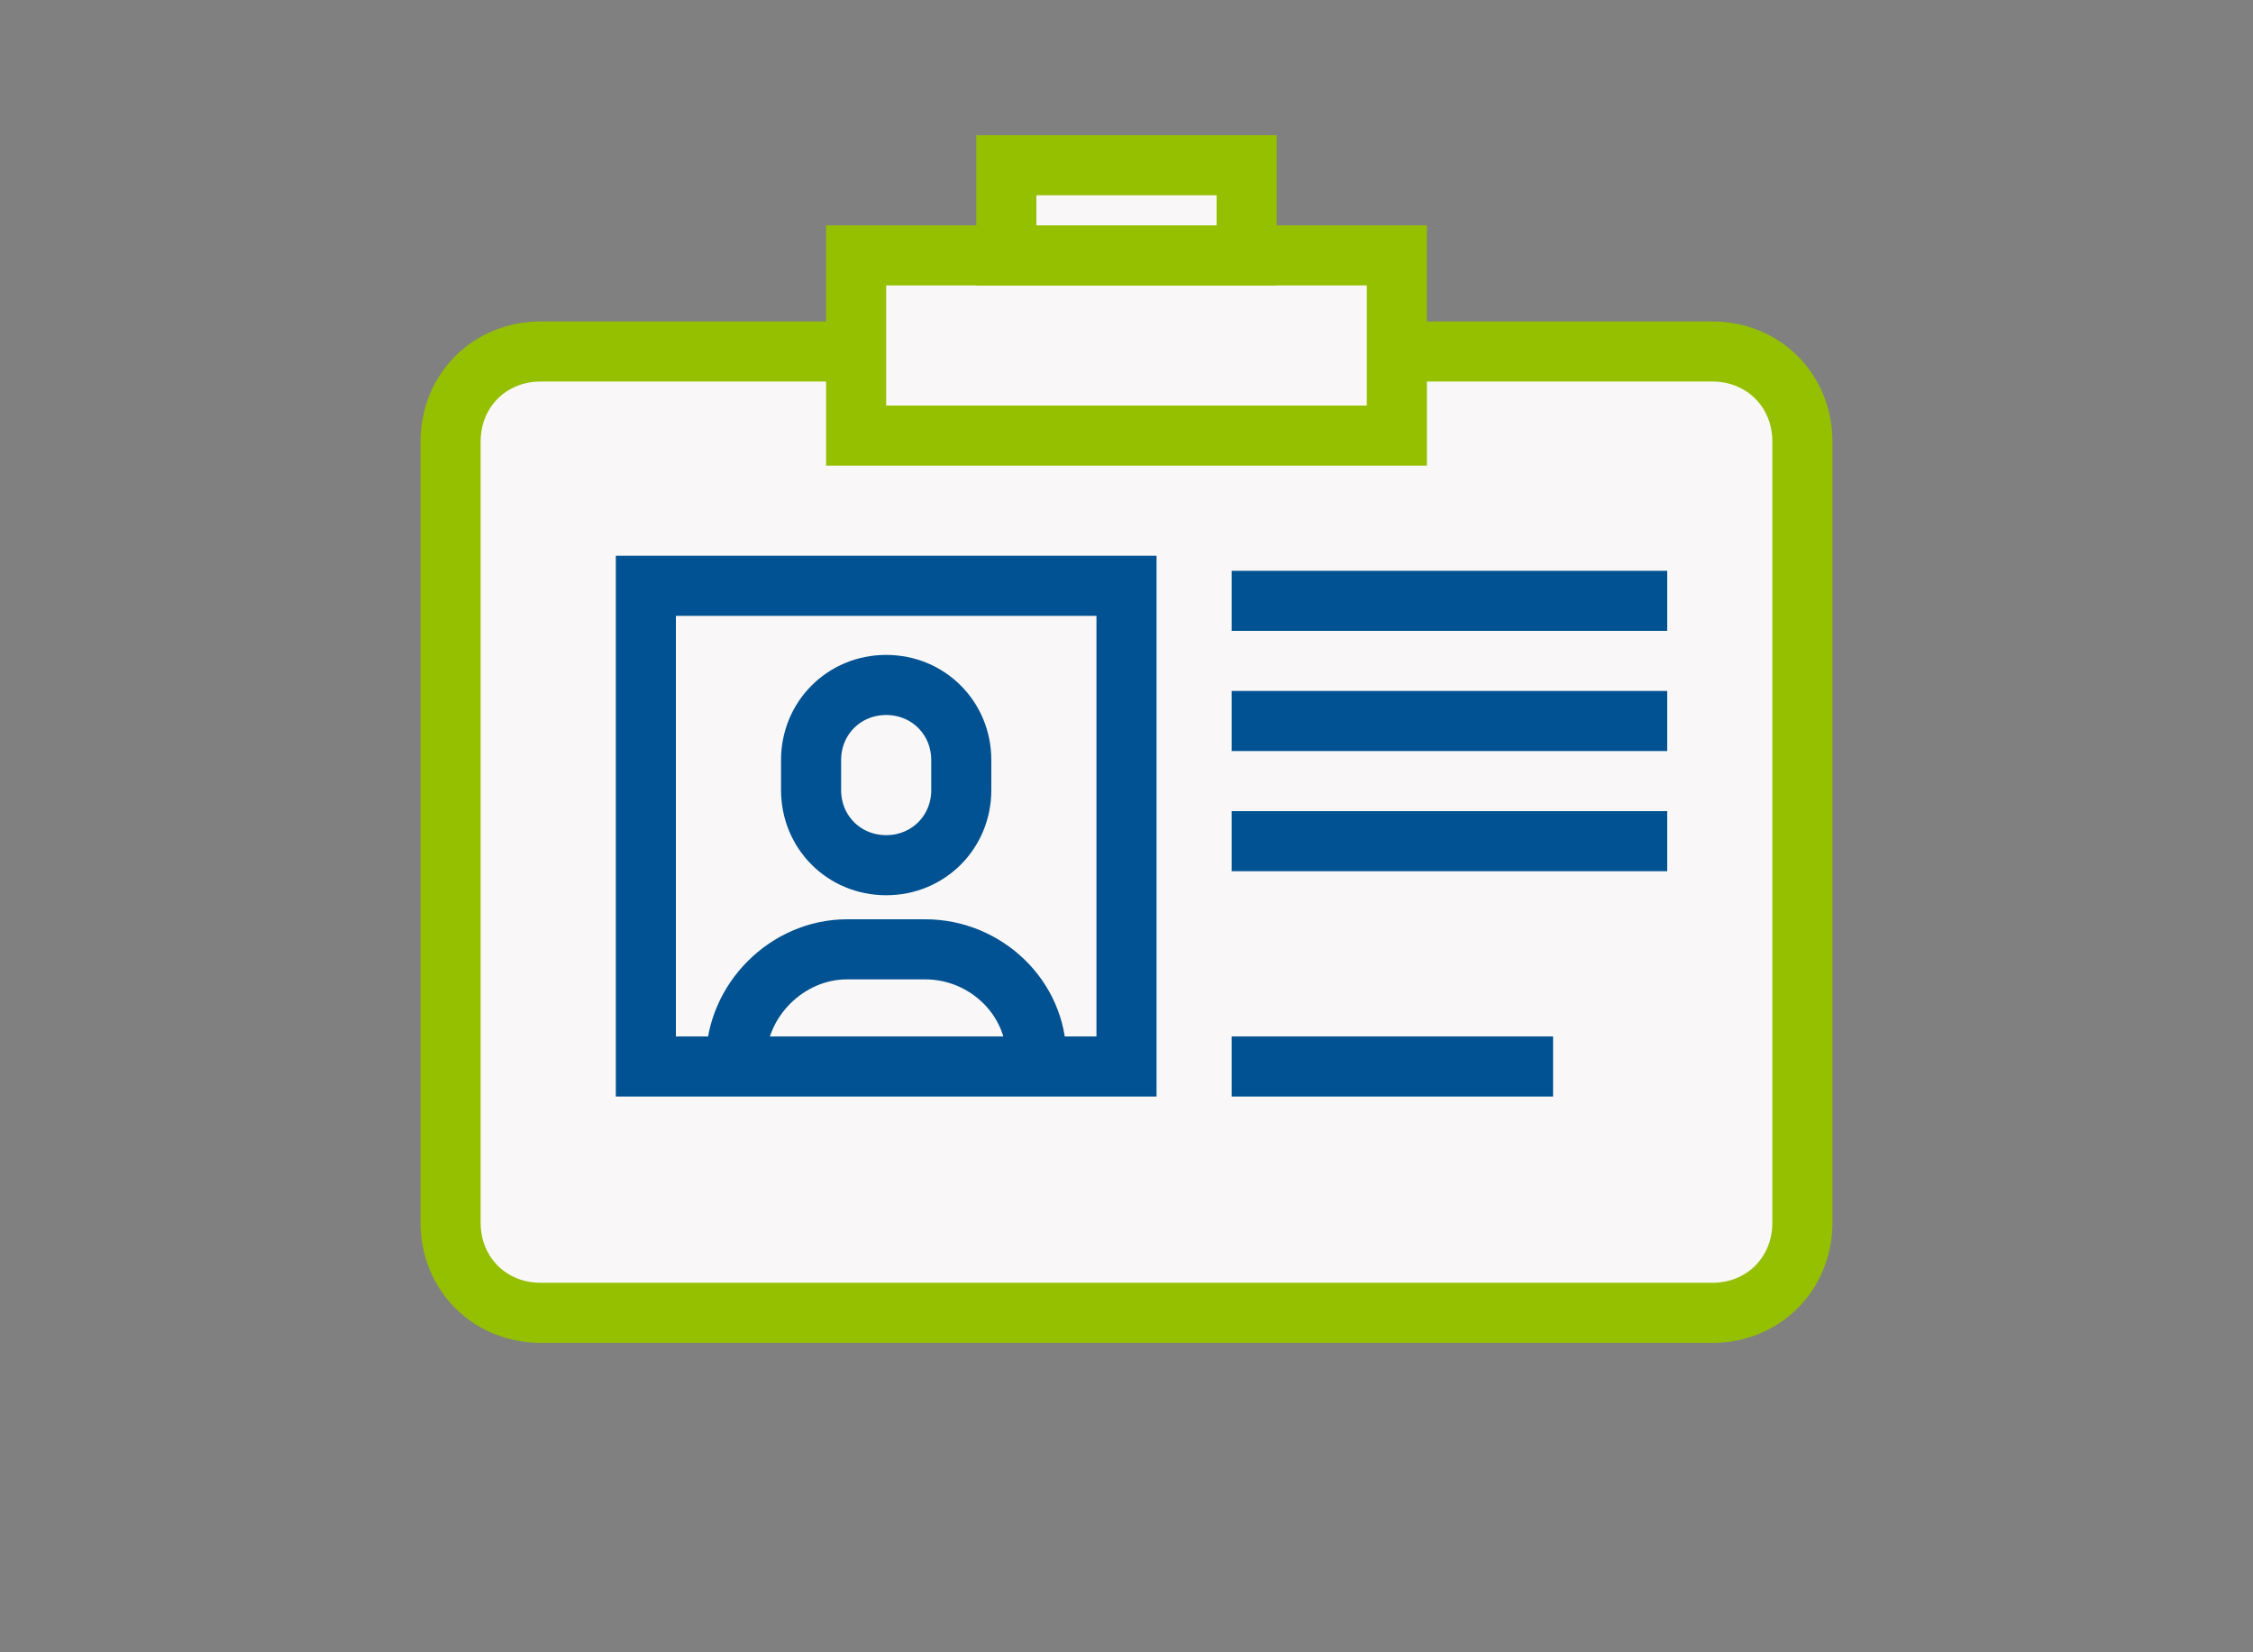
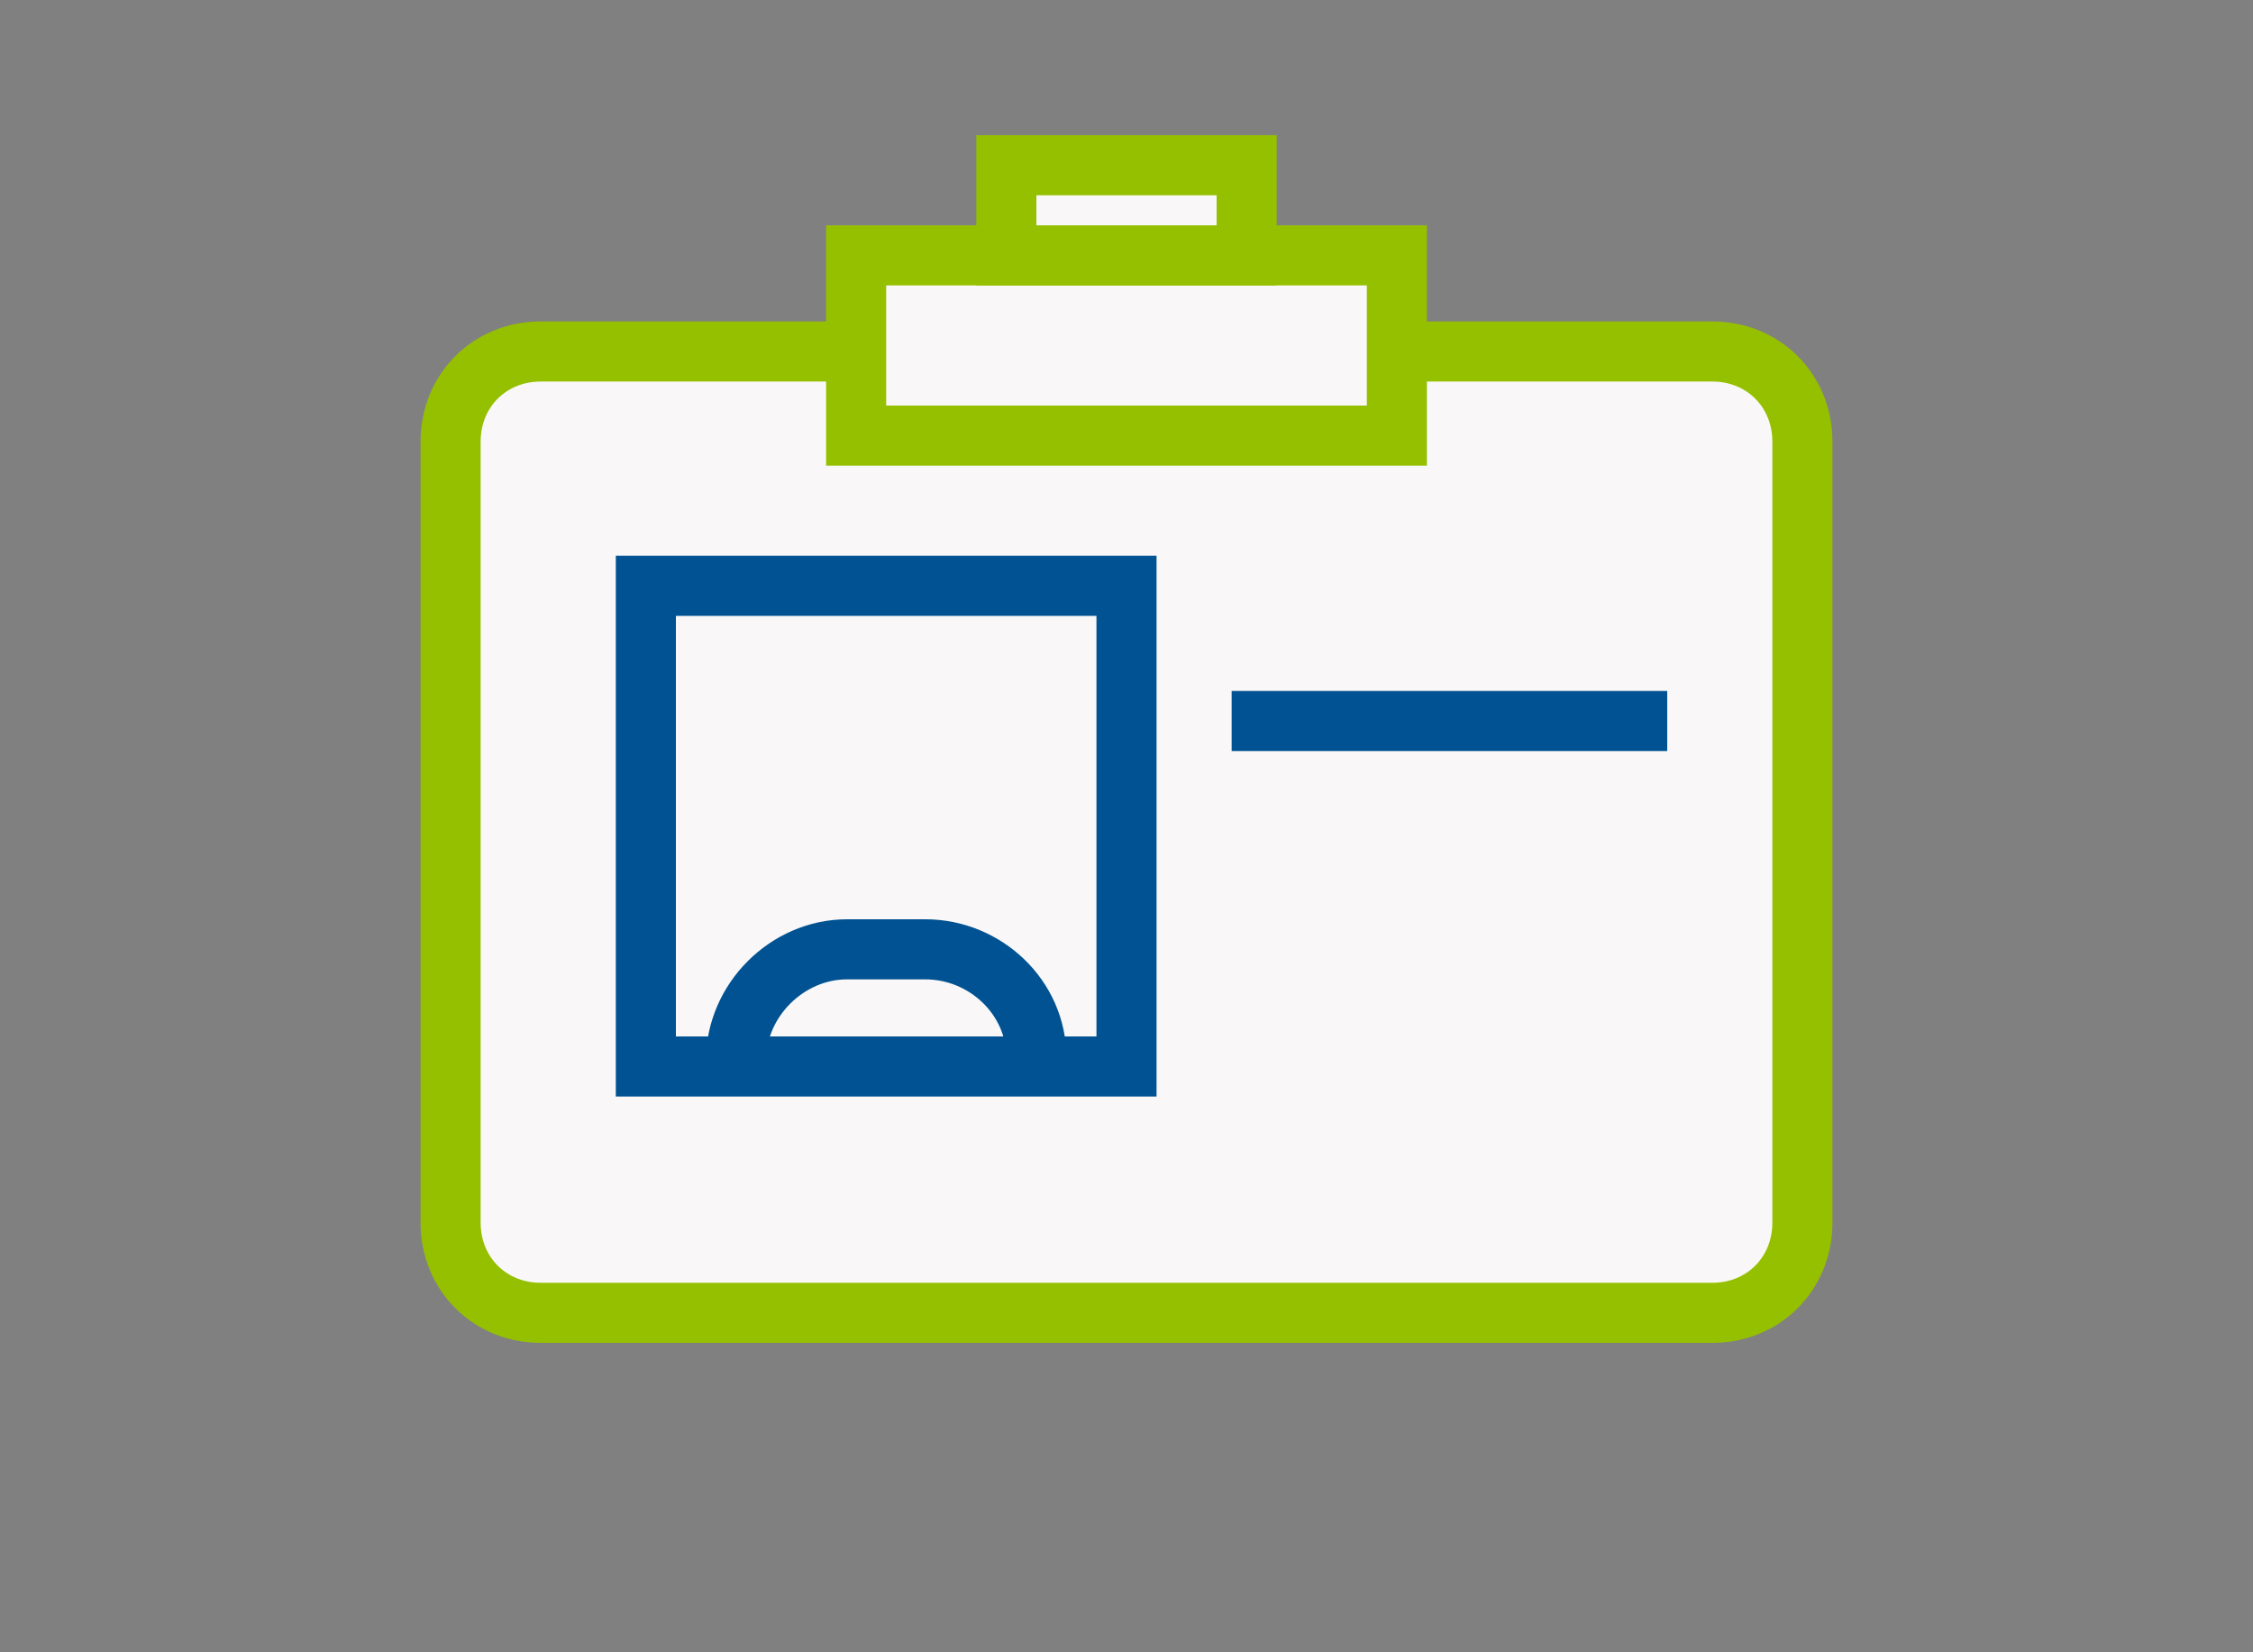
<svg xmlns="http://www.w3.org/2000/svg" version="1.1" id="compact-icons-rou" x="0px" y="0px" viewBox="0 0 75 55" style="enable-background:new 0 0 75 55;" xml:space="preserve">
  <rect x="0" y="0" width="75" height="55" fill="#808080" stroke="none" />
  <style type="text/css">
	.st0{fill:#F9F7F7;stroke:#95C000;stroke-width:2;stroke-miterlimit:10;}
	.st1{fill:none;stroke:#005292;stroke-width:2;stroke-miterlimit:10;}
	.st2{fill:none;stroke:#95C000;stroke-width:2;stroke-miterlimit:10;}
	.st3{fill:#F9F7F7;stroke:#005292;stroke-width:2;stroke-miterlimit:10;}
</style>
  <g id="festeinstellung">
-     <path class="st0" d="M60,14.7v26c0,1.7-1.3,3-3,3H18c-1.7,0-3-1.3-3-3v-26c0-1.7,1.3-3,3-3h39C58.7,11.7,60,13,60,14.7z" />
-     <line class="st1" x1="41" y1="20" x2="55.5" y2="20" />
+     <path class="st0" d="M60,14.7v26c0,1.7-1.3,3-3,3H18c-1.7,0-3-1.3-3-3v-26c0-1.7,1.3-3,3-3h39C58.7,11.7,60,13,60,14.7" />
    <line class="st1" x1="41" y1="24" x2="55.5" y2="24" />
-     <line class="st1" x1="41" y1="28" x2="55.5" y2="28" />
-     <line class="st1" x1="41" y1="35.5" x2="51.7" y2="35.5" />
    <rect x="28.5" y="8.5" class="st0" width="18" height="6" />
    <rect x="33.5" y="5.5" class="st0" width="8" height="3" />
    <rect x="21.5" y="19.5" class="st1" width="16" height="16" />
    <g>
-       <path class="st1" d="M29.5,28.8L29.5,28.8c-1.4,0-2.5-1.1-2.5-2.5v-1c0-1.4,1.1-2.5,2.5-2.5h0c1.4,0,2.5,1.1,2.5,2.5v1    C32,27.7,30.9,28.8,29.5,28.8z" />
      <path class="st1" d="M34.5,35.2L34.5,35.2c0-2-1.7-3.6-3.7-3.6h-2.6c-2,0-3.7,1.7-3.7,3.7v0" />
    </g>
  </g>
</svg>